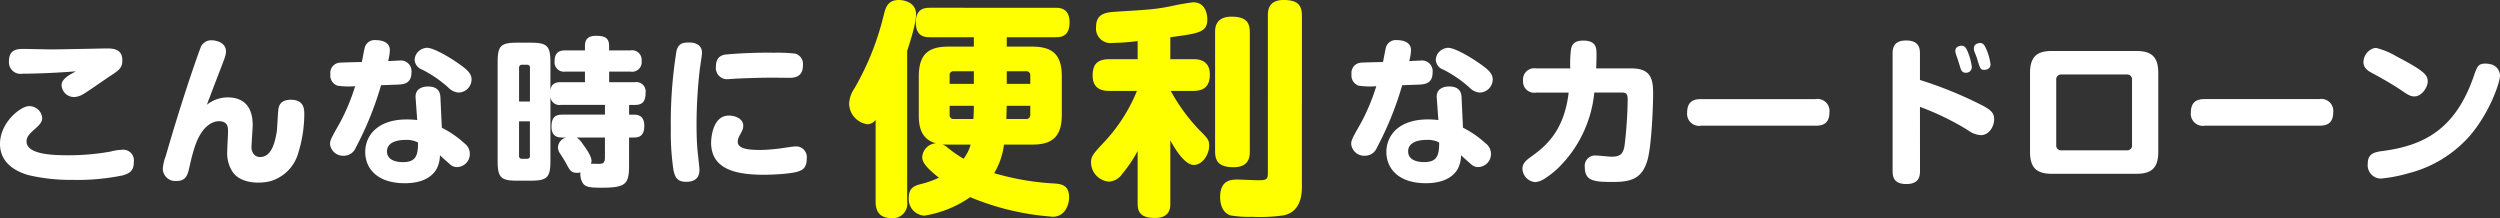
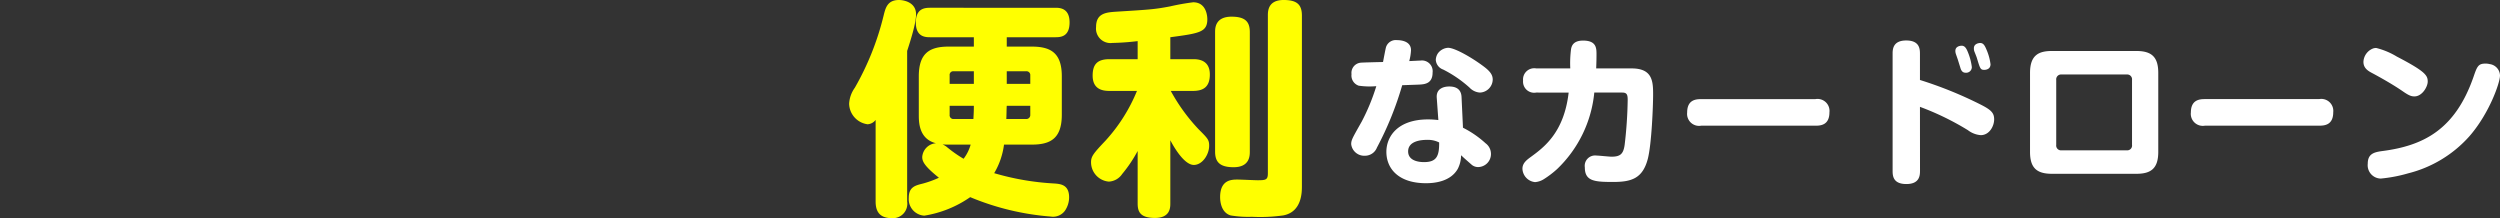
<svg xmlns="http://www.w3.org/2000/svg" width="437.744" height="38.2" viewBox="0 0 437.744 38.2">
  <rect x="0" y="0" width="437.744" height="38.2" fill="#333333" stroke="none" />
  <g transform="translate(-347.72 -3761.68)">
    <path d="M-28.4-14.24c0,1.28,0,4.24,3,5a2.6,2.6,0,0,0-2.4,2.4c0,.76.32,1.56,2.92,3.64a17.409,17.409,0,0,1-2.88,1.04c-1.28.32-2.4.6-2.4,2.48a2.907,2.907,0,0,0,2.72,3.12A19.373,19.373,0,0,0-19.4.2,45.751,45.751,0,0,0-5.28,3.6,2.581,2.581,0,0,0-2.8,2.56,4.168,4.168,0,0,0-2.08.24c0-2.28-1.56-2.36-2.72-2.44A45.78,45.78,0,0,1-15.2-4a13.067,13.067,0,0,0,1.72-5H-8.6c3.36,0,5.24-1.16,5.24-5.24v-6.72c0-4.04-1.88-5.2-5.24-5.2H-13V-27.8h8.48c.96,0,2.52-.08,2.52-2.6,0-2.56-1.8-2.56-2.52-2.56H-26.4c-1.04,0-2.52.16-2.52,2.6,0,2.56,1.76,2.56,2.52,2.56h7.64v1.64H-23.2c-3.36,0-5.2,1.2-5.2,5.2Zm6.12.76a.666.666,0,0,1-.72-.76V-15.8h4.24c0,.96-.04,1.56-.08,2.32Zm3.52-6.16H-23v-1.48a.636.636,0,0,1,.72-.72h3.52Zm5.76-2.2h3.36a.666.666,0,0,1,.76.72v1.48H-13Zm-.08,8.36c.04-.48.04-1.76.08-2.32h4.12v1.56a.7.7,0,0,1-.76.76ZM-19.32-9a7.337,7.337,0,0,1-1.24,2.48,21.946,21.946,0,0,1-3-2.12,4.761,4.761,0,0,0-.68-.4A9.393,9.393,0,0,0-23.2-9ZM-30.44-25.4c.52-1.6,1.56-4.8,1.56-6.4,0-2.16-2.2-2.52-3-2.52-2.04,0-2.36,1.44-2.68,2.72A48.315,48.315,0,0,1-39.6-18.96a5.3,5.3,0,0,0-1,2.8,3.715,3.715,0,0,0,3.24,3.6,1.916,1.916,0,0,0,1.4-.76V.96c0,1.64.6,2.92,2.88,2.92A2.526,2.526,0,0,0-30.44.96Zm46.08-2.4c5.08-.68,6.48-.88,6.48-3.16,0-.6-.2-2.96-2.48-2.96a40.223,40.223,0,0,0-4.04.72c-2.76.52-3.52.56-9.32.92-1.84.12-3.64.24-3.64,2.68a2.533,2.533,0,0,0,2.84,2.8,43.763,43.763,0,0,0,4.44-.32v3.16H5c-2.16,0-2.96.92-2.96,2.88,0,2.52,1.92,2.68,2.96,2.68H9.8A29.352,29.352,0,0,1,4.28-9.68C2.2-7.48,1.76-6.96,1.76-5.92a3.4,3.4,0,0,0,3.12,3.4A2.988,2.988,0,0,0,7.2-3.84,23.74,23.74,0,0,0,9.92-7.88V1.28c0,1.44.4,2.56,3.04,2.56,2.68,0,2.68-1.84,2.68-2.56V-9.76c.4.76,2.32,4.32,4.12,4.32,1.48,0,2.68-1.8,2.68-3.36,0-1.04-.24-1.28-1.84-2.88a32.043,32.043,0,0,1-4.88-6.72H19.6c1.76,0,2.96-.64,2.96-2.88,0-2.64-2.16-2.68-2.96-2.68H15.64Zm13.92-.88c0-1.8-.76-2.72-3.2-2.72-2.88,0-2.88,2.04-2.88,2.72V-7.8c0,1.68.64,2.76,3.24,2.76,2.84,0,2.84-2.04,2.84-2.76Zm9.12-2.92c0-1.96-.92-2.72-3.2-2.72-2.72,0-2.76,1.92-2.76,2.72V-3.96c0,1.12-.36,1.2-1.76,1.2-.52,0-3-.12-3.56-.12-1.04,0-3.04.04-3.04,3.08,0,.6.12,2.68,1.84,3.2a18.376,18.376,0,0,0,3.72.24A28.631,28.631,0,0,0,35.4,3.4c3.28-.6,3.28-4.08,3.28-5.12Z" transform="translate(537 3796)" fill="#ff0" />
-     <path d="M-57.008-17.836c-.308.2-1.064.588-1.26.728-.868.616-1.232,1.092-1.232,1.708a2.192,2.192,0,0,0,2.212,2.072,3.351,3.351,0,0,0,1.568-.5c.644-.364,3.752-2.52,4.452-3,1.848-1.2,2.408-1.568,2.408-2.94,0-1.932-1.512-2.072-2.716-2.072-.28,0-8.148.168-9.66.168-.784,0-4.536-.084-4.844-.084-1.064,0-2.632,0-2.632,2.184A2.04,2.04,0,0,0-66.3-17.416C-63.784-17.416-59.472-17.612-57.008-17.836Zm10.164,15.82a1.867,1.867,0,0,0-2.128-2.072,8.769,8.769,0,0,0-1.96.308,40.863,40.863,0,0,1-7.5.644c-2.464,0-7.2-.112-7.2-2.408,0-.448.056-.98,1.428-2.156.812-.7,1.316-1.26,1.316-1.932a2.26,2.26,0,0,0-2.324-2.1c-1.428,0-5.068,2.828-5.068,6.608,0,4,3.948,5.152,4.956,5.46a32.279,32.279,0,0,0,7.784.84A39.125,39.125,0,0,0-48.8.392C-47.4,0-46.844-.56-46.844-2.016Zm12.8-9.968c.224-.672.336-.924.448-1.2.28-.756.42-1.148,1.736-4.564.98-2.52,1.148-2.94,1.148-3.584,0-1.652-1.932-1.932-2.492-1.932a1.969,1.969,0,0,0-1.848,1.036c-.224.448-1.12,3.08-1.372,3.808-1.764,5.152-3.36,10.332-4.872,15.54A7.288,7.288,0,0,0-41.776-.7,2.2,2.2,0,0,0-39.4,1.372c1.68,0,1.988-1.008,2.324-2.6.42-1.9.756-2.94.9-3.388,1.372-4.116,3.528-4.48,4.2-4.48,1.624,0,1.624,1.092,1.624,1.792,0,.5-.14,2.912-.14,3.472a5.981,5.981,0,0,0,.868,3.5c1.092,1.708,3.276,1.988,4.564,1.988A8.814,8.814,0,0,0-22.932,1.4a7.123,7.123,0,0,0,4.788-4.648A23.306,23.306,0,0,0-17-10.332c0-.812,0-2.52-2.352-2.52-1.932,0-2.1,1.2-2.184,1.652-.084.56-.2,3.3-.28,3.92-.308,1.848-.9,4.452-2.912,4.452a1.54,1.54,0,0,1-.868-.252A1.869,1.869,0,0,1-26.236-4.7c0-.532.2-3.164.2-3.752,0-2.828-1.26-4.816-4.4-4.816A5.835,5.835,0,0,0-34.048-11.984ZM2.772-9.3A15.687,15.687,0,0,0,.98-9.408c-5.348,0-7.308,3-7.308,5.684,0,2.884,2.072,5.488,6.944,5.488,1.428,0,4.256-.252,5.544-2.492a5.171,5.171,0,0,0,.588-2.408c.532.5.756.7,1.876,1.68a1.734,1.734,0,0,0,1.148.392,2.281,2.281,0,0,0,2.212-2.352,2.308,2.308,0,0,0-.952-1.82A17.373,17.373,0,0,0,7.084-7.952l-.252-5.4c-.084-1.6-1.316-1.82-2.156-1.82-.728,0-2.324.224-2.184,1.988Zm.14,3.92C2.94-3,2.464-1.932.28-1.932c-.392,0-2.8,0-2.8-1.876,0-1.848,2.352-2.016,3.248-2.016A4.39,4.39,0,0,1,2.912-5.376ZM-3.556-15.4c2.268-.084,2.52-.084,3.052-.112.84-.056,2.268-.14,2.268-2.1a1.881,1.881,0,0,0-2.156-2.1c-.28,0-1.624.084-1.932.084a8.718,8.718,0,0,0,.308-1.9c0-1.652-1.876-1.764-2.436-1.764a1.8,1.8,0,0,0-1.932,1.2c-.112.364-.448,2.212-.532,2.632-.476,0-3.64.084-3.836.112a1.79,1.79,0,0,0-1.68,2.016,1.874,1.874,0,0,0,1.26,2.016,13.39,13.39,0,0,0,3.08.084A35.835,35.835,0,0,1-10.64-9.044c-1.624,2.884-1.848,3.22-1.848,3.976a2.3,2.3,0,0,0,2.436,2.016A2.239,2.239,0,0,0-7.98-4.48,56.818,56.818,0,0,0-3.556-15.4Zm6.244-5.572a2.229,2.229,0,0,0-.364,1.12,1.917,1.917,0,0,0,1.288,1.708,20.976,20.976,0,0,1,4.62,3.164,2.725,2.725,0,0,0,1.82.868,2.326,2.326,0,0,0,2.24-2.268c0-.728-.336-1.316-1.316-2.1-1.932-1.512-5.236-3.472-6.5-3.472A2.376,2.376,0,0,0,2.688-20.972Zm25.228,5.04c-.756,0-1.652.168-1.82,1.4V-19.4c0-2.912-.588-3.444-3.472-3.444H20.3c-2.912,0-3.444.532-3.444,3.444V-2.156c0,2.94.56,3.472,3.444,3.472h2.324c2.94,0,3.472-.588,3.472-3.472V-13.384a1.566,1.566,0,0,0,1.82,1.428h7.728v1.708H28.168c-1.428,0-1.876.7-1.876,2.128,0,1.848,1.288,1.876,1.876,1.876h.7a1.9,1.9,0,0,0-1.456,1.736A2.029,2.029,0,0,0,27.8-3.416c.588.9.812,1.288,1.064,1.736.616,1.148.84,1.624,1.932,1.624a2.146,2.146,0,0,0,.56-.084,2.935,2.935,0,0,0,.392,1.848c.42.644,1.008.84,3.192.84,4.172,0,4.928-.476,4.928-3.808V-6.244H40.8c1.54,0,1.736-1.12,1.736-2.1,0-1.036-.448-1.9-1.736-1.9h-.924v-1.708h1.092c1.456,0,1.792-.9,1.792-2.128a1.642,1.642,0,0,0-1.9-1.848h-4.48V-17.78h3.752a1.674,1.674,0,0,0,1.932-1.876A1.673,1.673,0,0,0,40.124-21.5H36.372v-.784c0-1.512-.924-1.764-2.268-1.764-1.232,0-1.96.448-1.96,1.764v.784H28.7c-1.232,0-1.876.532-1.876,1.932A1.647,1.647,0,0,0,28.7-17.78h3.444v1.848Zm-7.308,3.388v-5.908a.486.486,0,0,1,.532-.532h.84a.473.473,0,0,1,.532.532v5.908Zm1.9,9.492a.463.463,0,0,1-.532.532h-.84a.463.463,0,0,1-.532-.532v-6.02h1.9ZM35.644-6.244v3.416c0,.952-.252,1.2-1.036,1.2-.224,0-1.176-.028-1.428-.028a1.028,1.028,0,0,0,.112-.5c0-.868-1.036-2.268-1.512-2.912a3.749,3.749,0,0,0-1.092-1.176ZM50.568-22.876c-1.12,0-2.044,0-2.408,1.54a78.573,78.573,0,0,0-.98,13.5,45.243,45.243,0,0,0,.448,7.224c.252,1.2.588,2.128,2.212,2.128,2.128,0,2.352-1.288,2.352-2.128,0-.224-.252-2.66-.308-3.052-.2-1.9-.2-4.172-.2-5.1a84.99,84.99,0,0,1,.588-9.6c.056-.392.364-2.3.364-2.716C52.64-22.68,51.044-22.876,50.568-22.876Zm19.74,4a1.879,1.879,0,0,0-1.288-2.044,25.822,25.822,0,0,0-3.724-.168,84.788,84.788,0,0,0-8.484.308c-.5.084-1.736.252-1.736,2.128a1.968,1.968,0,0,0,2.24,2.184c.2,0,.756-.056.84-.056,2.38-.14,5.656-.2,6.888-.2.42,0,2.408.028,2.856.028C68.964-16.688,70.308-16.912,70.308-18.872Zm.672,16.3a1.873,1.873,0,0,0-2.044-2.1c-.364,0-2.128.28-2.52.336a32.186,32.186,0,0,1-3.528.28c-2.772,0-4-.392-4-1.484A2.521,2.521,0,0,1,59.3-6.72c.476-.9.56-1.092.56-1.6,0-1.2-1.4-1.764-2.52-1.764-3.108,0-3.108,4.7-3.108,4.732C54.236-.5,58.912.28,63.56.28c.952,0,4.928-.112,6.188-.672C70.42-.672,70.98-1.12,70.98-2.576Z" transform="translate(418 3792)" fill="#fff" />
    <path d="M-85.428-9.3a15.687,15.687,0,0,0-1.792-.112c-5.348,0-7.308,3-7.308,5.684,0,2.884,2.072,5.488,6.944,5.488,1.428,0,4.256-.252,5.544-2.492a5.171,5.171,0,0,0,.588-2.408c.532.5.756.7,1.876,1.68a1.734,1.734,0,0,0,1.148.392,2.281,2.281,0,0,0,2.212-2.352,2.308,2.308,0,0,0-.952-1.82,17.373,17.373,0,0,0-3.948-2.716l-.252-5.4c-.084-1.6-1.316-1.82-2.156-1.82-.728,0-2.324.224-2.184,1.988Zm.14,3.92c.028,2.38-.448,3.444-2.632,3.444-.392,0-2.8,0-2.8-1.876,0-1.848,2.352-2.016,3.248-2.016A4.39,4.39,0,0,1-85.288-5.376ZM-91.756-15.4c2.268-.084,2.52-.084,3.052-.112.84-.056,2.268-.14,2.268-2.1a1.881,1.881,0,0,0-2.156-2.1c-.28,0-1.624.084-1.932.084a8.718,8.718,0,0,0,.308-1.9c0-1.652-1.876-1.764-2.436-1.764a1.8,1.8,0,0,0-1.932,1.2c-.112.364-.448,2.212-.532,2.632-.476,0-3.64.084-3.836.112a1.79,1.79,0,0,0-1.68,2.016,1.874,1.874,0,0,0,1.26,2.016,13.39,13.39,0,0,0,3.08.084A35.835,35.835,0,0,1-98.84-9.044c-1.624,2.884-1.848,3.22-1.848,3.976a2.3,2.3,0,0,0,2.436,2.016A2.239,2.239,0,0,0-96.18-4.48,56.817,56.817,0,0,0-91.756-15.4Zm6.244-5.572a2.229,2.229,0,0,0-.364,1.12,1.917,1.917,0,0,0,1.288,1.708,20.976,20.976,0,0,1,4.62,3.164,2.725,2.725,0,0,0,1.82.868,2.326,2.326,0,0,0,2.24-2.268c0-.728-.336-1.316-1.316-2.1-1.932-1.512-5.236-3.472-6.5-3.472A2.376,2.376,0,0,0-85.512-20.972Zm22.9,6.86c-.812,7-4.312,9.576-6.608,11.256-.728.532-1.484,1.092-1.484,2.072a2.447,2.447,0,0,0,2.212,2.352,3.361,3.361,0,0,0,1.6-.56A16.2,16.2,0,0,0-64.624-.728a21.358,21.358,0,0,0,6.5-13.384H-53.2c.84,0,.924.476.924,1.316a74.642,74.642,0,0,1-.532,7.84c-.224,1.568-.728,2.072-2.3,2.072-.392,0-2.24-.2-2.66-.2A1.811,1.811,0,0,0-59.78-1.008c0,2.436,1.736,2.548,4.984,2.548,3.192,0,5.152-.616,6.048-4.06.672-2.632.924-9.324.924-11.228,0-2.3-.084-4.592-3.752-4.592h-6.216c.056-1.232.056-2.3.056-2.436,0-1.092,0-2.436-2.352-2.436-1.708,0-1.988.924-2.1,1.456a19.208,19.208,0,0,0-.14,3.416h-5.964a1.96,1.96,0,0,0-2.3,2.128,1.947,1.947,0,0,0,2.3,2.1Zm43.2,5.8c.9,0,2.464-.084,2.464-2.352a2.1,2.1,0,0,0-2.464-2.3H-39.4c-.98,0-2.464.14-2.464,2.352a2.1,2.1,0,0,0,2.464,2.3Zm18.312-3.3a47.508,47.508,0,0,1,8.4,4.088,4.214,4.214,0,0,0,2.24.868c1.512,0,2.352-1.568,2.352-2.772,0-1.12-.532-1.652-2.352-2.576a69.983,69.983,0,0,0-10.64-4.312v-4.592c0-.9-.112-2.324-2.408-2.324-2.324,0-2.38,1.54-2.38,2.324V-.42c0,.9.084,2.324,2.408,2.324S-1.092.392-1.092-.42ZM5.6-19.656c.112.364.308.98.42,1.344.224.644.588.728.9.728a.99.99,0,0,0,1.064-.98,9.916,9.916,0,0,0-.672-2.576c-.308-.784-.588-1.176-1.12-1.176-.2,0-1.092.084-1.092.9a1.7,1.7,0,0,0,.084.532C5.236-20.72,5.544-19.88,5.6-19.656Zm3.276-.476c.56,1.848.616,2.044,1.288,2.044.084,0,1.092,0,1.092-.98a9.289,9.289,0,0,0-.7-2.548c-.336-.812-.588-1.176-1.12-1.176-.252,0-1.092.14-1.092.9a1.637,1.637,0,0,0,.056.5C8.456-21.224,8.82-20.356,8.876-20.132Zm13.132-1.26c-2.324,0-3.836.728-3.836,3.836V-3.724c0,2.828,1.2,3.836,3.836,3.836H36.792c2.548,0,3.836-.924,3.836-3.836V-17.556c0-2.8-1.176-3.836-3.836-3.836Zm13.1,4.116a.848.848,0,0,1,.924.952V-4.956A.837.837,0,0,1,35.112-4h-11.4a.845.845,0,0,1-.952-.952V-16.324a.857.857,0,0,1,.952-.952ZM68.8-8.316c.9,0,2.464-.084,2.464-2.352a2.1,2.1,0,0,0-2.464-2.3H48.8c-.98,0-2.464.14-2.464,2.352a2.1,2.1,0,0,0,2.464,2.3ZM78.26-21.84a2.627,2.627,0,0,0-1.708,2.352c0,1.176.924,1.652,1.68,2.044,1.092.588,3.416,1.876,5.124,3.052,1.2.84,1.6.952,2.128.952,1.344,0,2.324-1.68,2.324-2.6,0-1.064-.392-1.764-5.4-4.368a13.137,13.137,0,0,0-3.612-1.512A1.63,1.63,0,0,0,78.26-21.84ZM98.644-19.1a2.788,2.788,0,0,0-.756-.084c-1.26,0-1.456.56-2.072,2.352C92.568-7.532,86.968-4.788,79.8-3.864c-1.484.2-2.492.532-2.492,2.212a2.337,2.337,0,0,0,2.268,2.6A25.931,25.931,0,0,0,84.392.028a21.257,21.257,0,0,0,10.724-6.5c3.444-3.948,5.348-9.324,5.348-10.64A2.079,2.079,0,0,0,98.644-19.1Z" transform="translate(685 3792)" fill="#fff" />
  </g>
</svg>